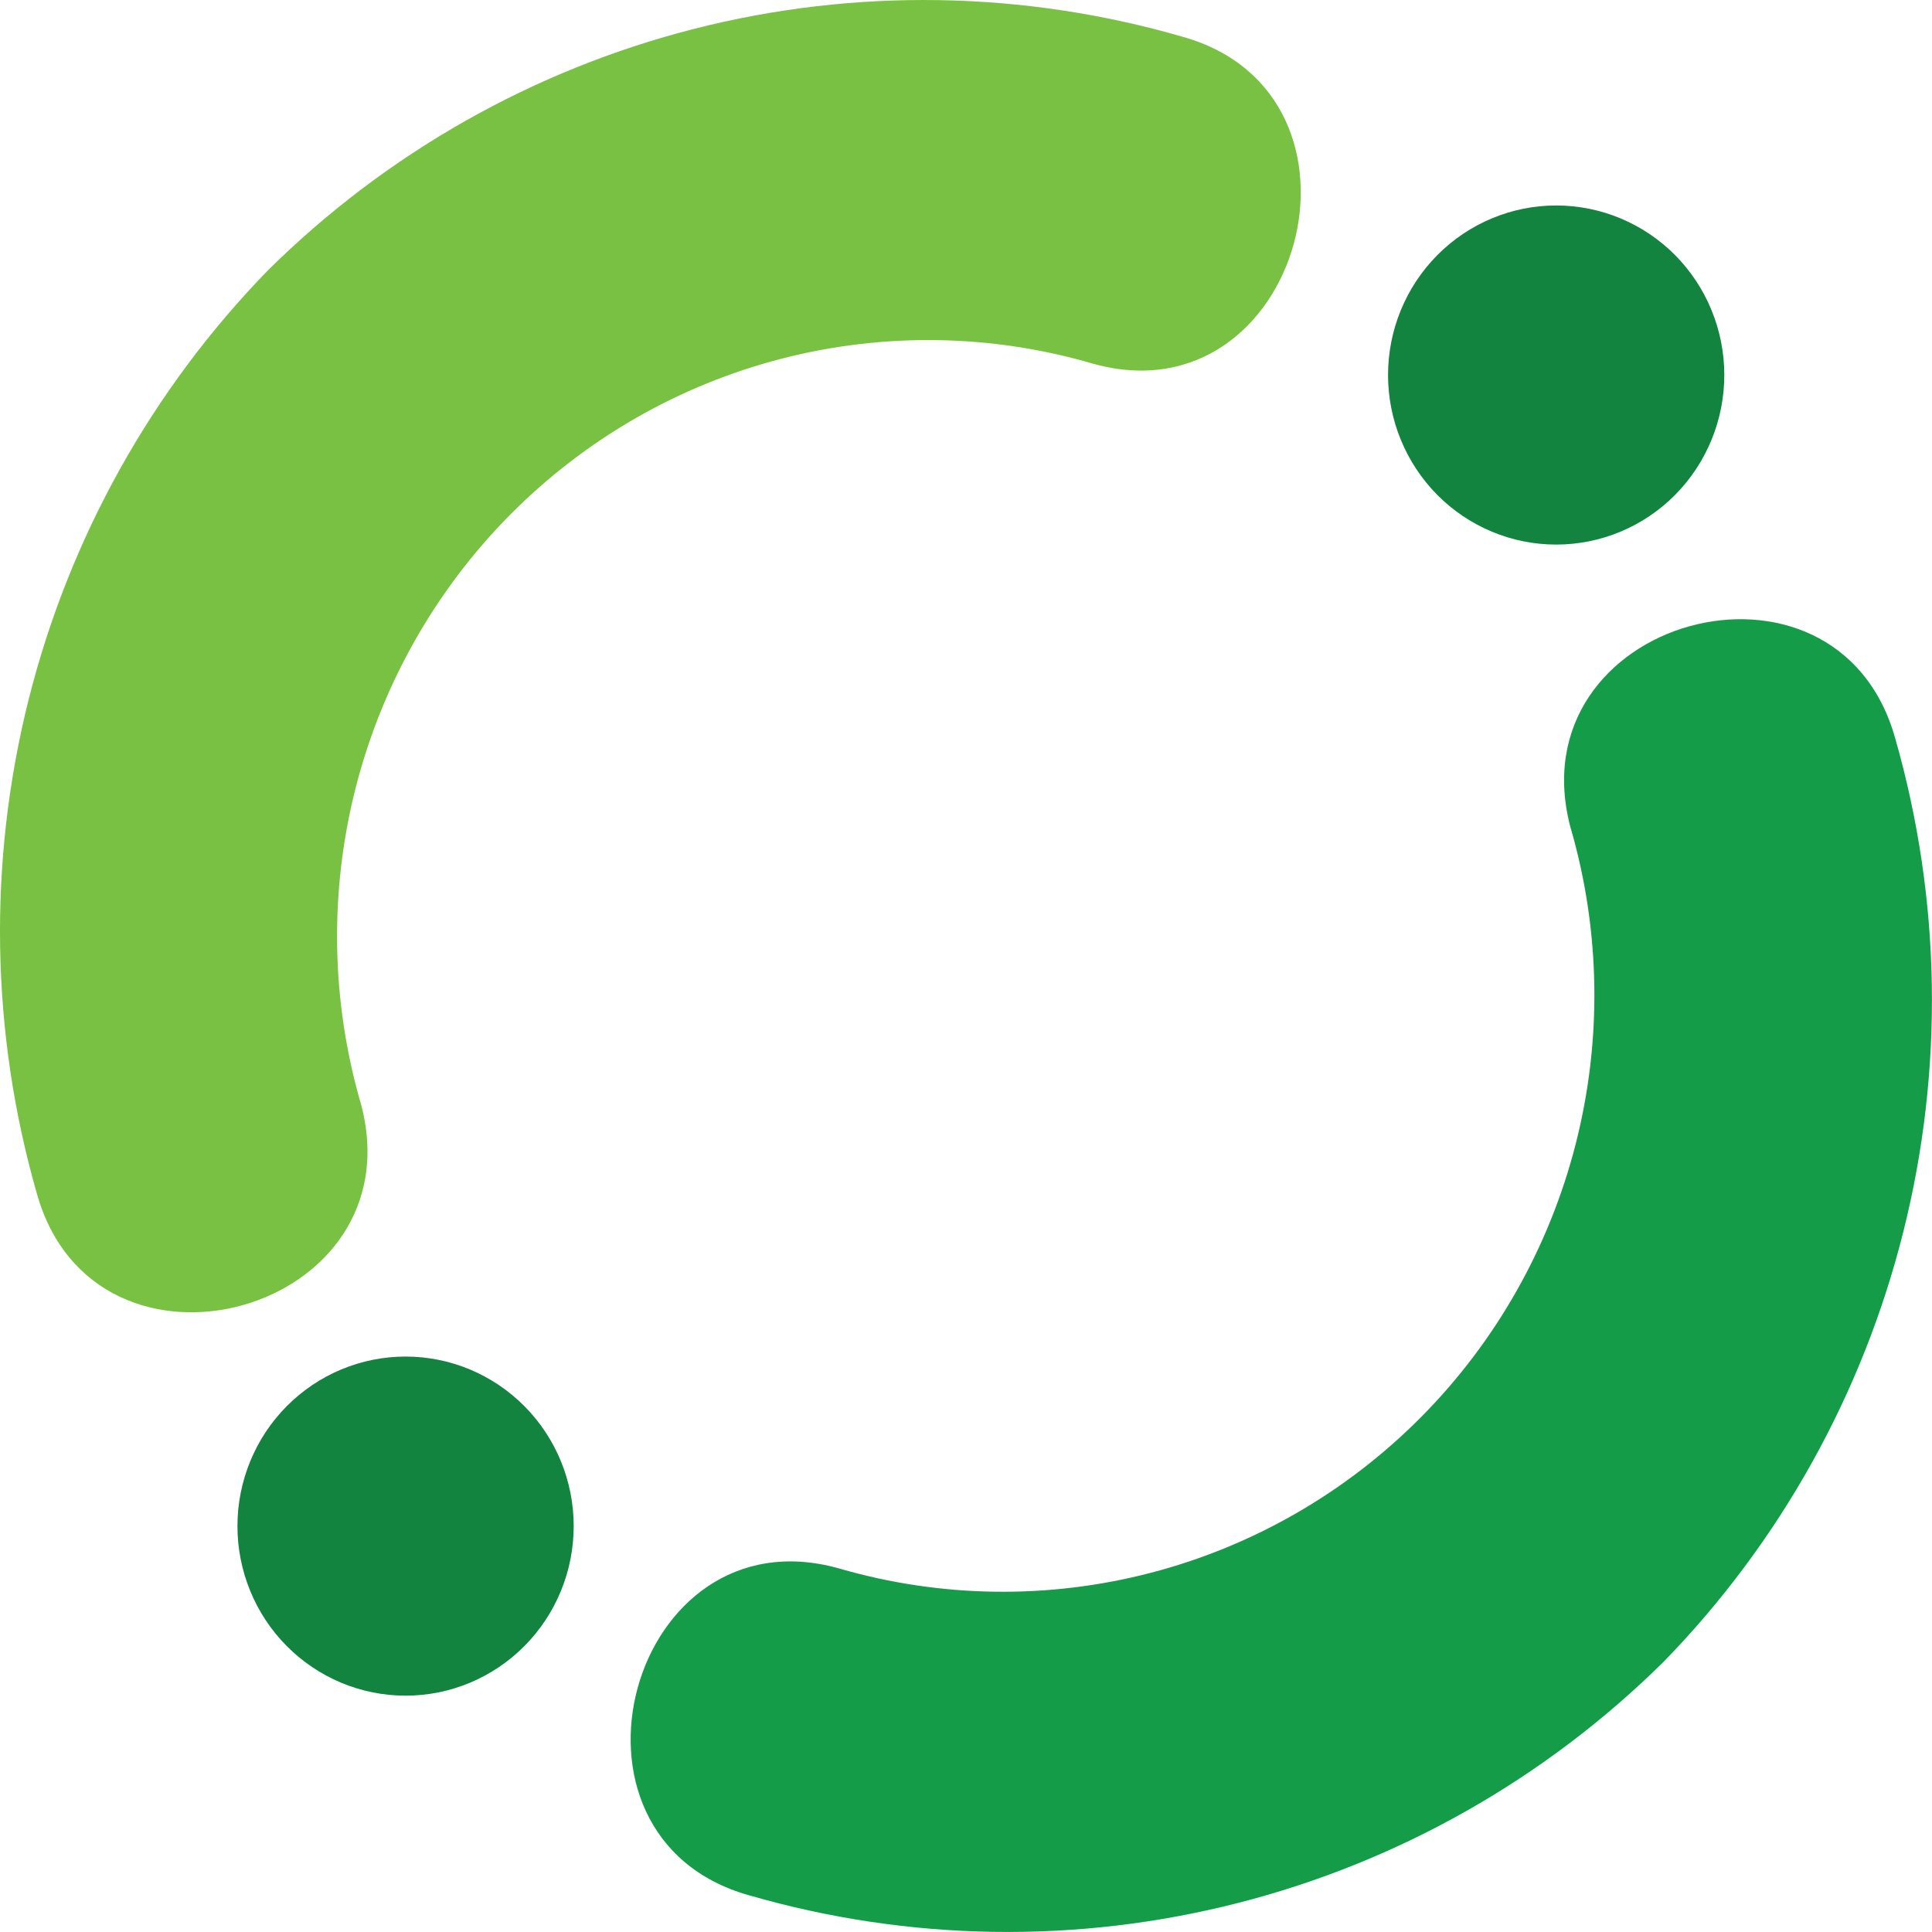
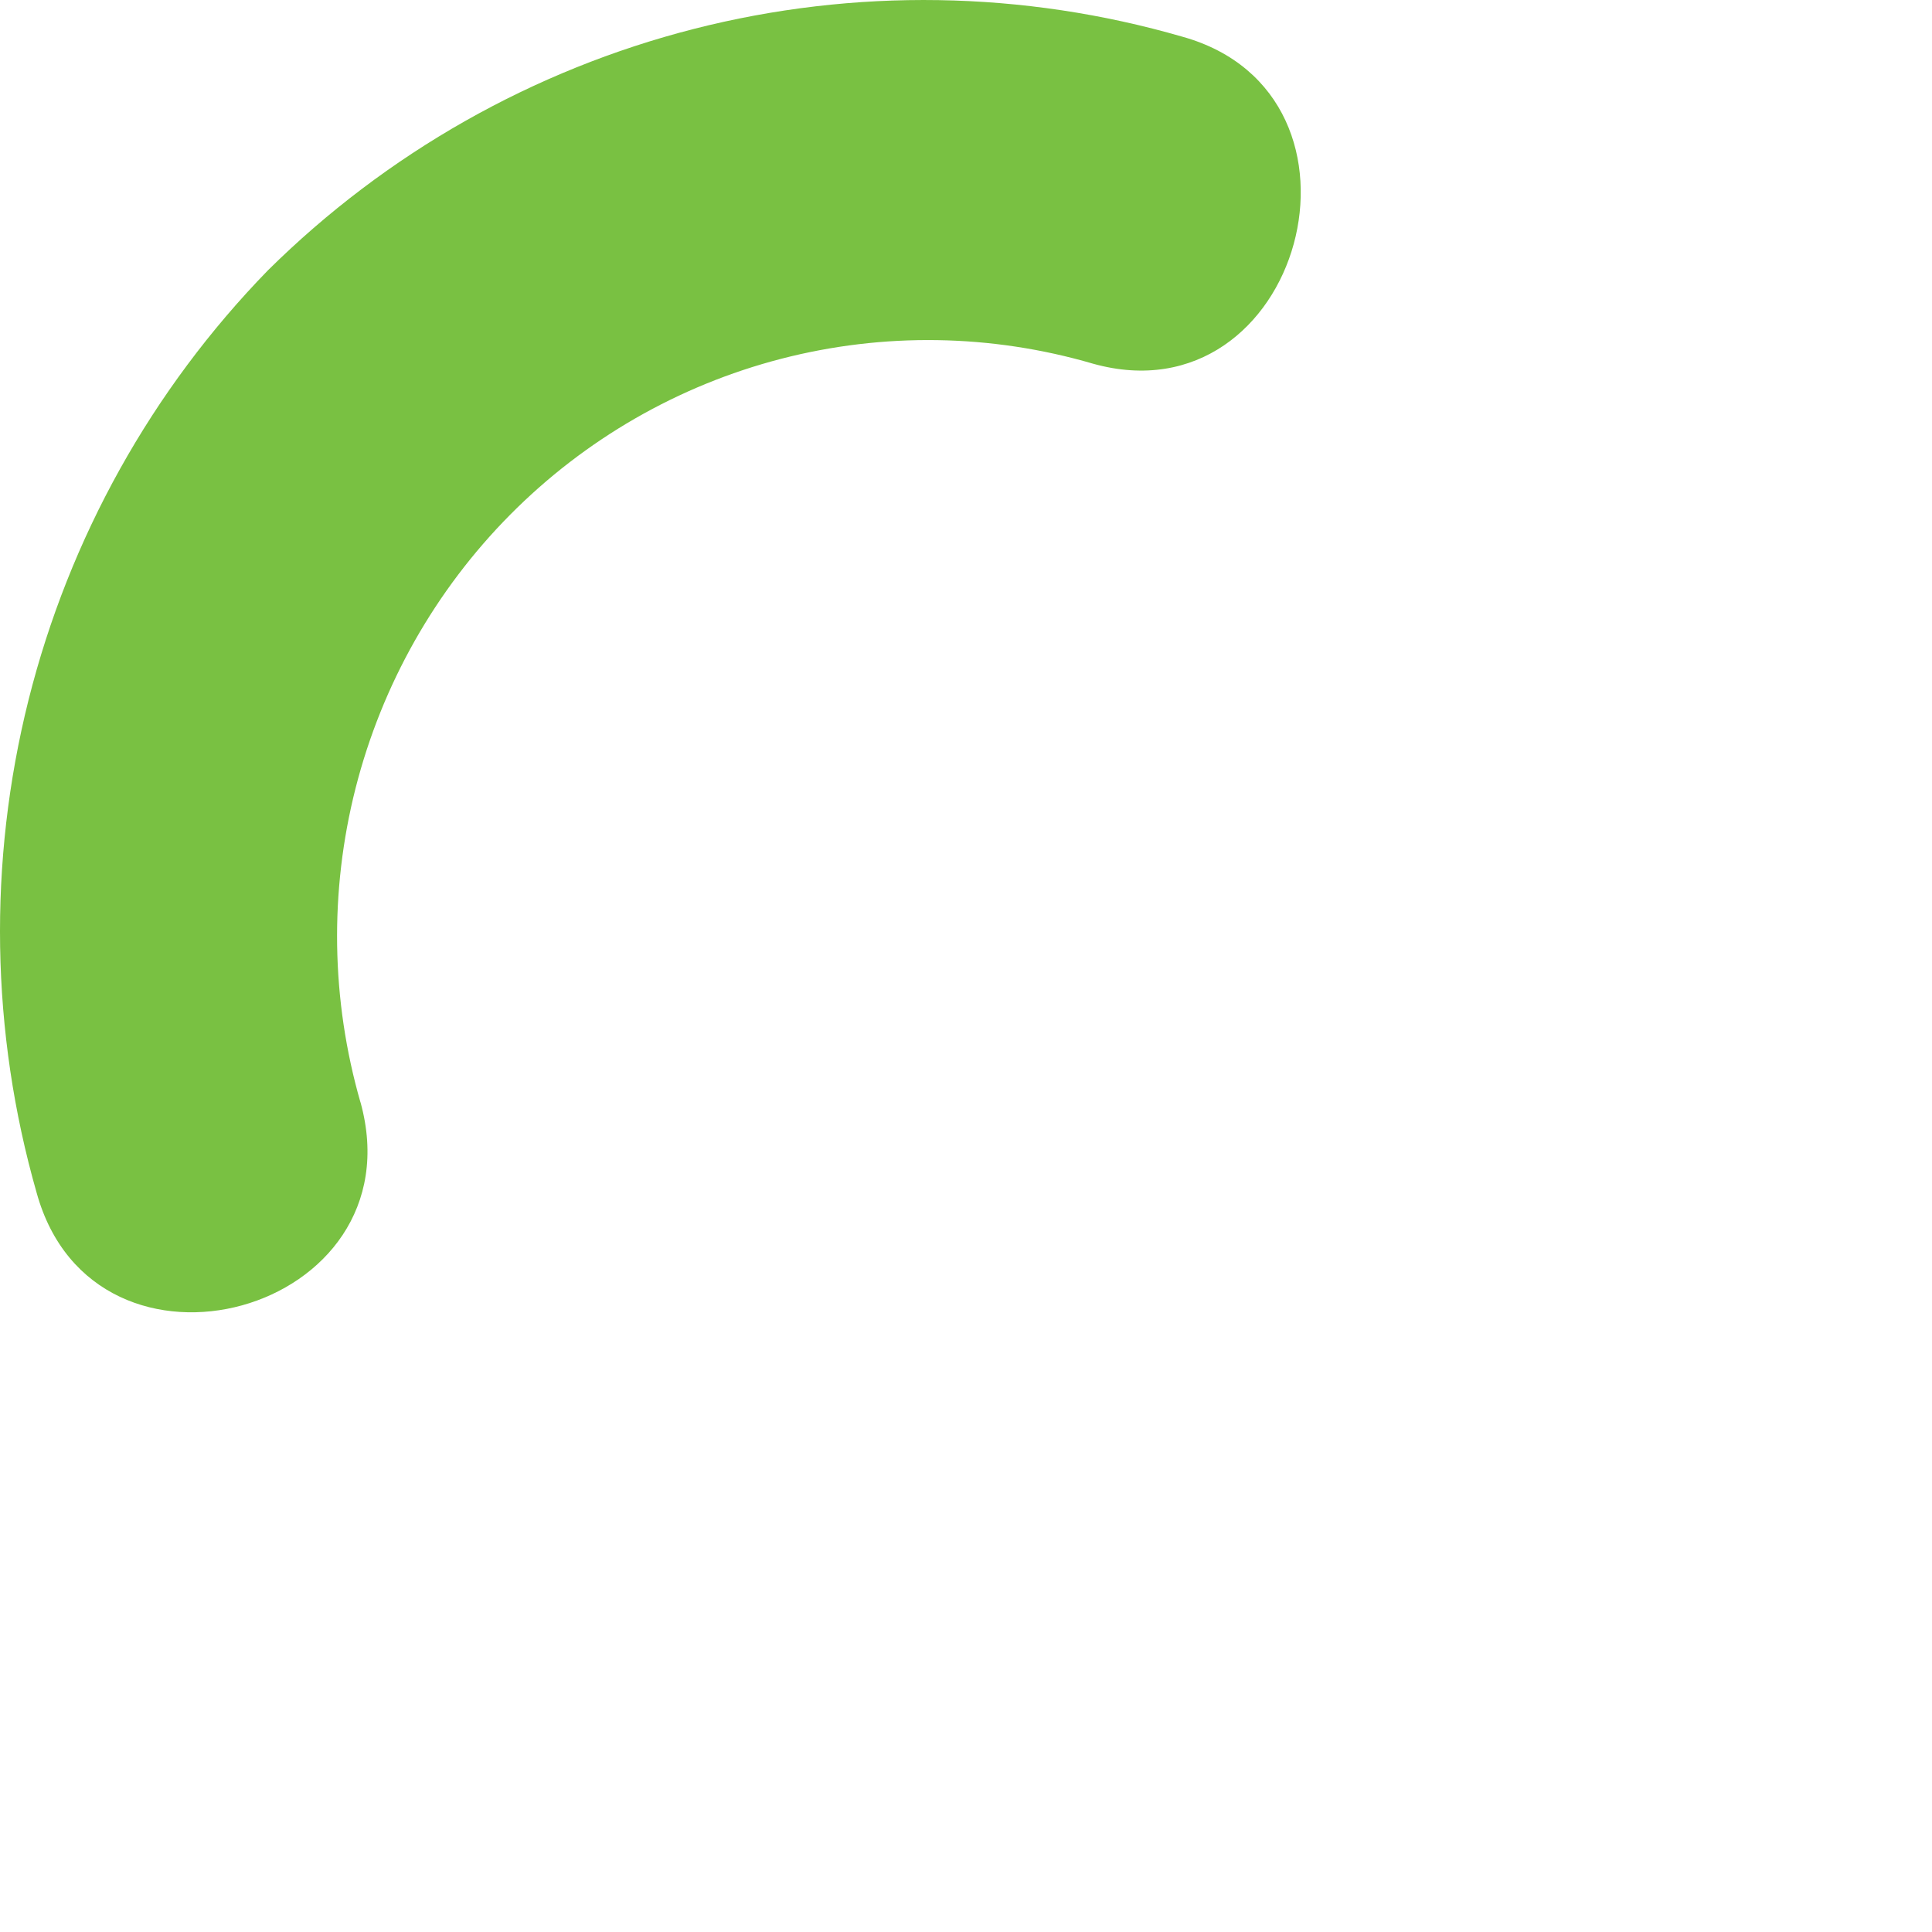
<svg xmlns="http://www.w3.org/2000/svg" width="40" height="40" viewBox="0 0 40 40" fill="none">
  <path d="M7.464 22.826C6.853 20.703 6.818 18.455 7.363 16.314C7.908 14.174 9.013 12.22 10.562 10.657C12.111 9.094 14.048 7.979 16.171 7.429C18.293 6.879 20.523 6.914 22.627 7.529C26.939 8.737 28.786 1.964 24.484 0.761C21.186 -0.195 17.695 -0.251 14.368 0.598C11.041 1.448 7.997 3.172 5.548 5.596C3.143 8.066 1.433 11.136 0.591 14.491C-0.25 17.847 -0.193 21.368 0.758 24.693C1.955 29.037 8.671 27.193 7.464 22.821V22.826Z" fill="#79C142" />
-   <path d="M32.526 17.166C33.136 19.288 33.17 21.537 32.625 23.677C32.08 25.816 30.976 27.77 29.428 29.333C27.88 30.896 25.945 32.012 23.823 32.564C21.702 33.116 19.473 33.084 17.368 32.472C13.043 31.26 11.2 38.033 15.512 39.241C18.811 40.195 22.301 40.25 25.628 39.4C28.955 38.55 31.998 36.825 34.448 34.401C36.853 31.93 38.564 28.86 39.406 25.504C40.249 22.148 40.192 18.626 39.242 15.299C38.04 10.95 31.324 12.799 32.526 17.171V17.166Z" fill="#159C49" />
-   <path d="M35.7 7.764C35.7 8.695 35.333 9.588 34.681 10.247C34.028 10.905 33.142 11.275 32.219 11.275C31.296 11.275 30.411 10.905 29.758 10.247C29.105 9.588 28.738 8.695 28.738 7.764C28.738 6.833 29.105 5.94 29.758 5.282C30.411 4.624 31.296 4.254 32.219 4.254C33.142 4.254 34.028 4.624 34.681 5.282C35.333 5.94 35.7 6.833 35.7 7.764Z" fill="#138340" />
-   <path d="M11.878 31.596C11.878 32.057 11.788 32.514 11.613 32.94C11.438 33.366 11.182 33.753 10.858 34.079C10.535 34.405 10.151 34.663 9.729 34.84C9.307 35.016 8.854 35.107 8.397 35.107C7.94 35.107 7.487 35.016 7.065 34.84C6.643 34.663 6.259 34.405 5.936 34.079C5.612 33.753 5.356 33.366 5.181 32.94C5.006 32.514 4.916 32.057 4.916 31.596C4.916 31.136 5.006 30.679 5.181 30.253C5.356 29.827 5.612 29.44 5.936 29.114C6.259 28.788 6.643 28.53 7.065 28.353C7.487 28.177 7.94 28.086 8.397 28.086C8.854 28.086 9.307 28.177 9.729 28.353C10.151 28.53 10.535 28.788 10.858 29.114C11.182 29.44 11.438 29.827 11.613 30.253C11.788 30.679 11.878 31.136 11.878 31.596Z" fill="#138340" />
</svg>